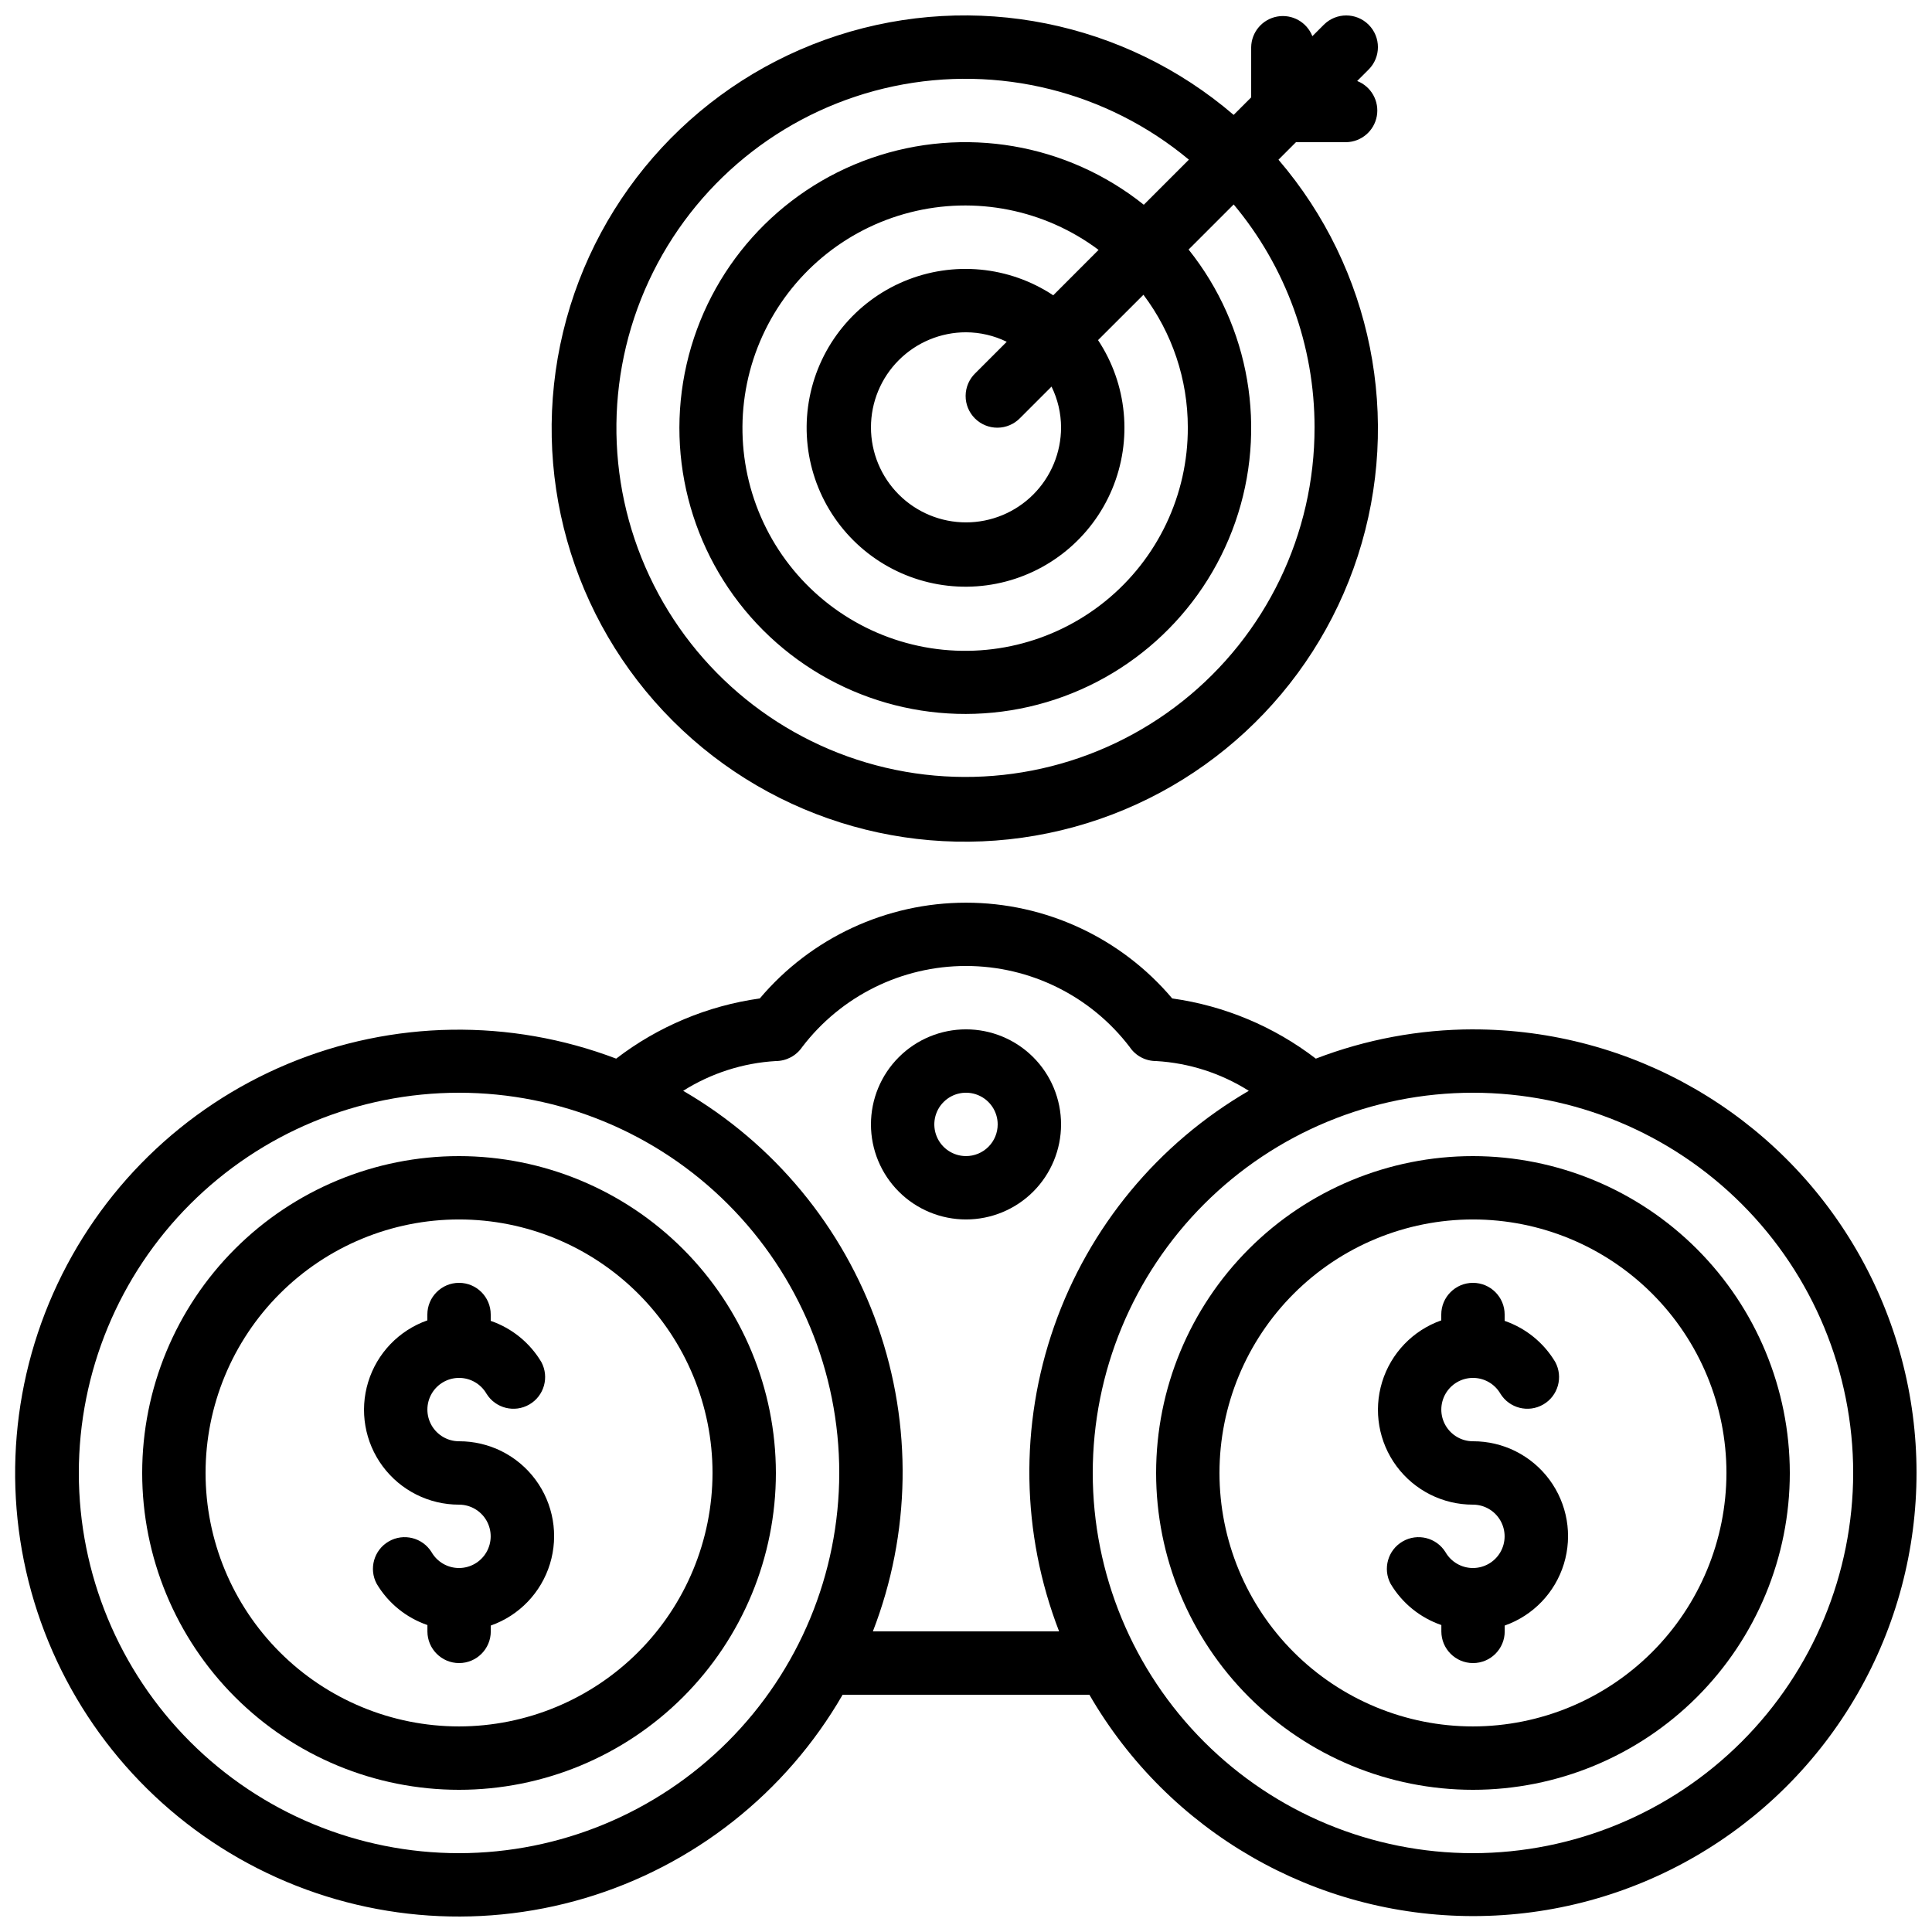
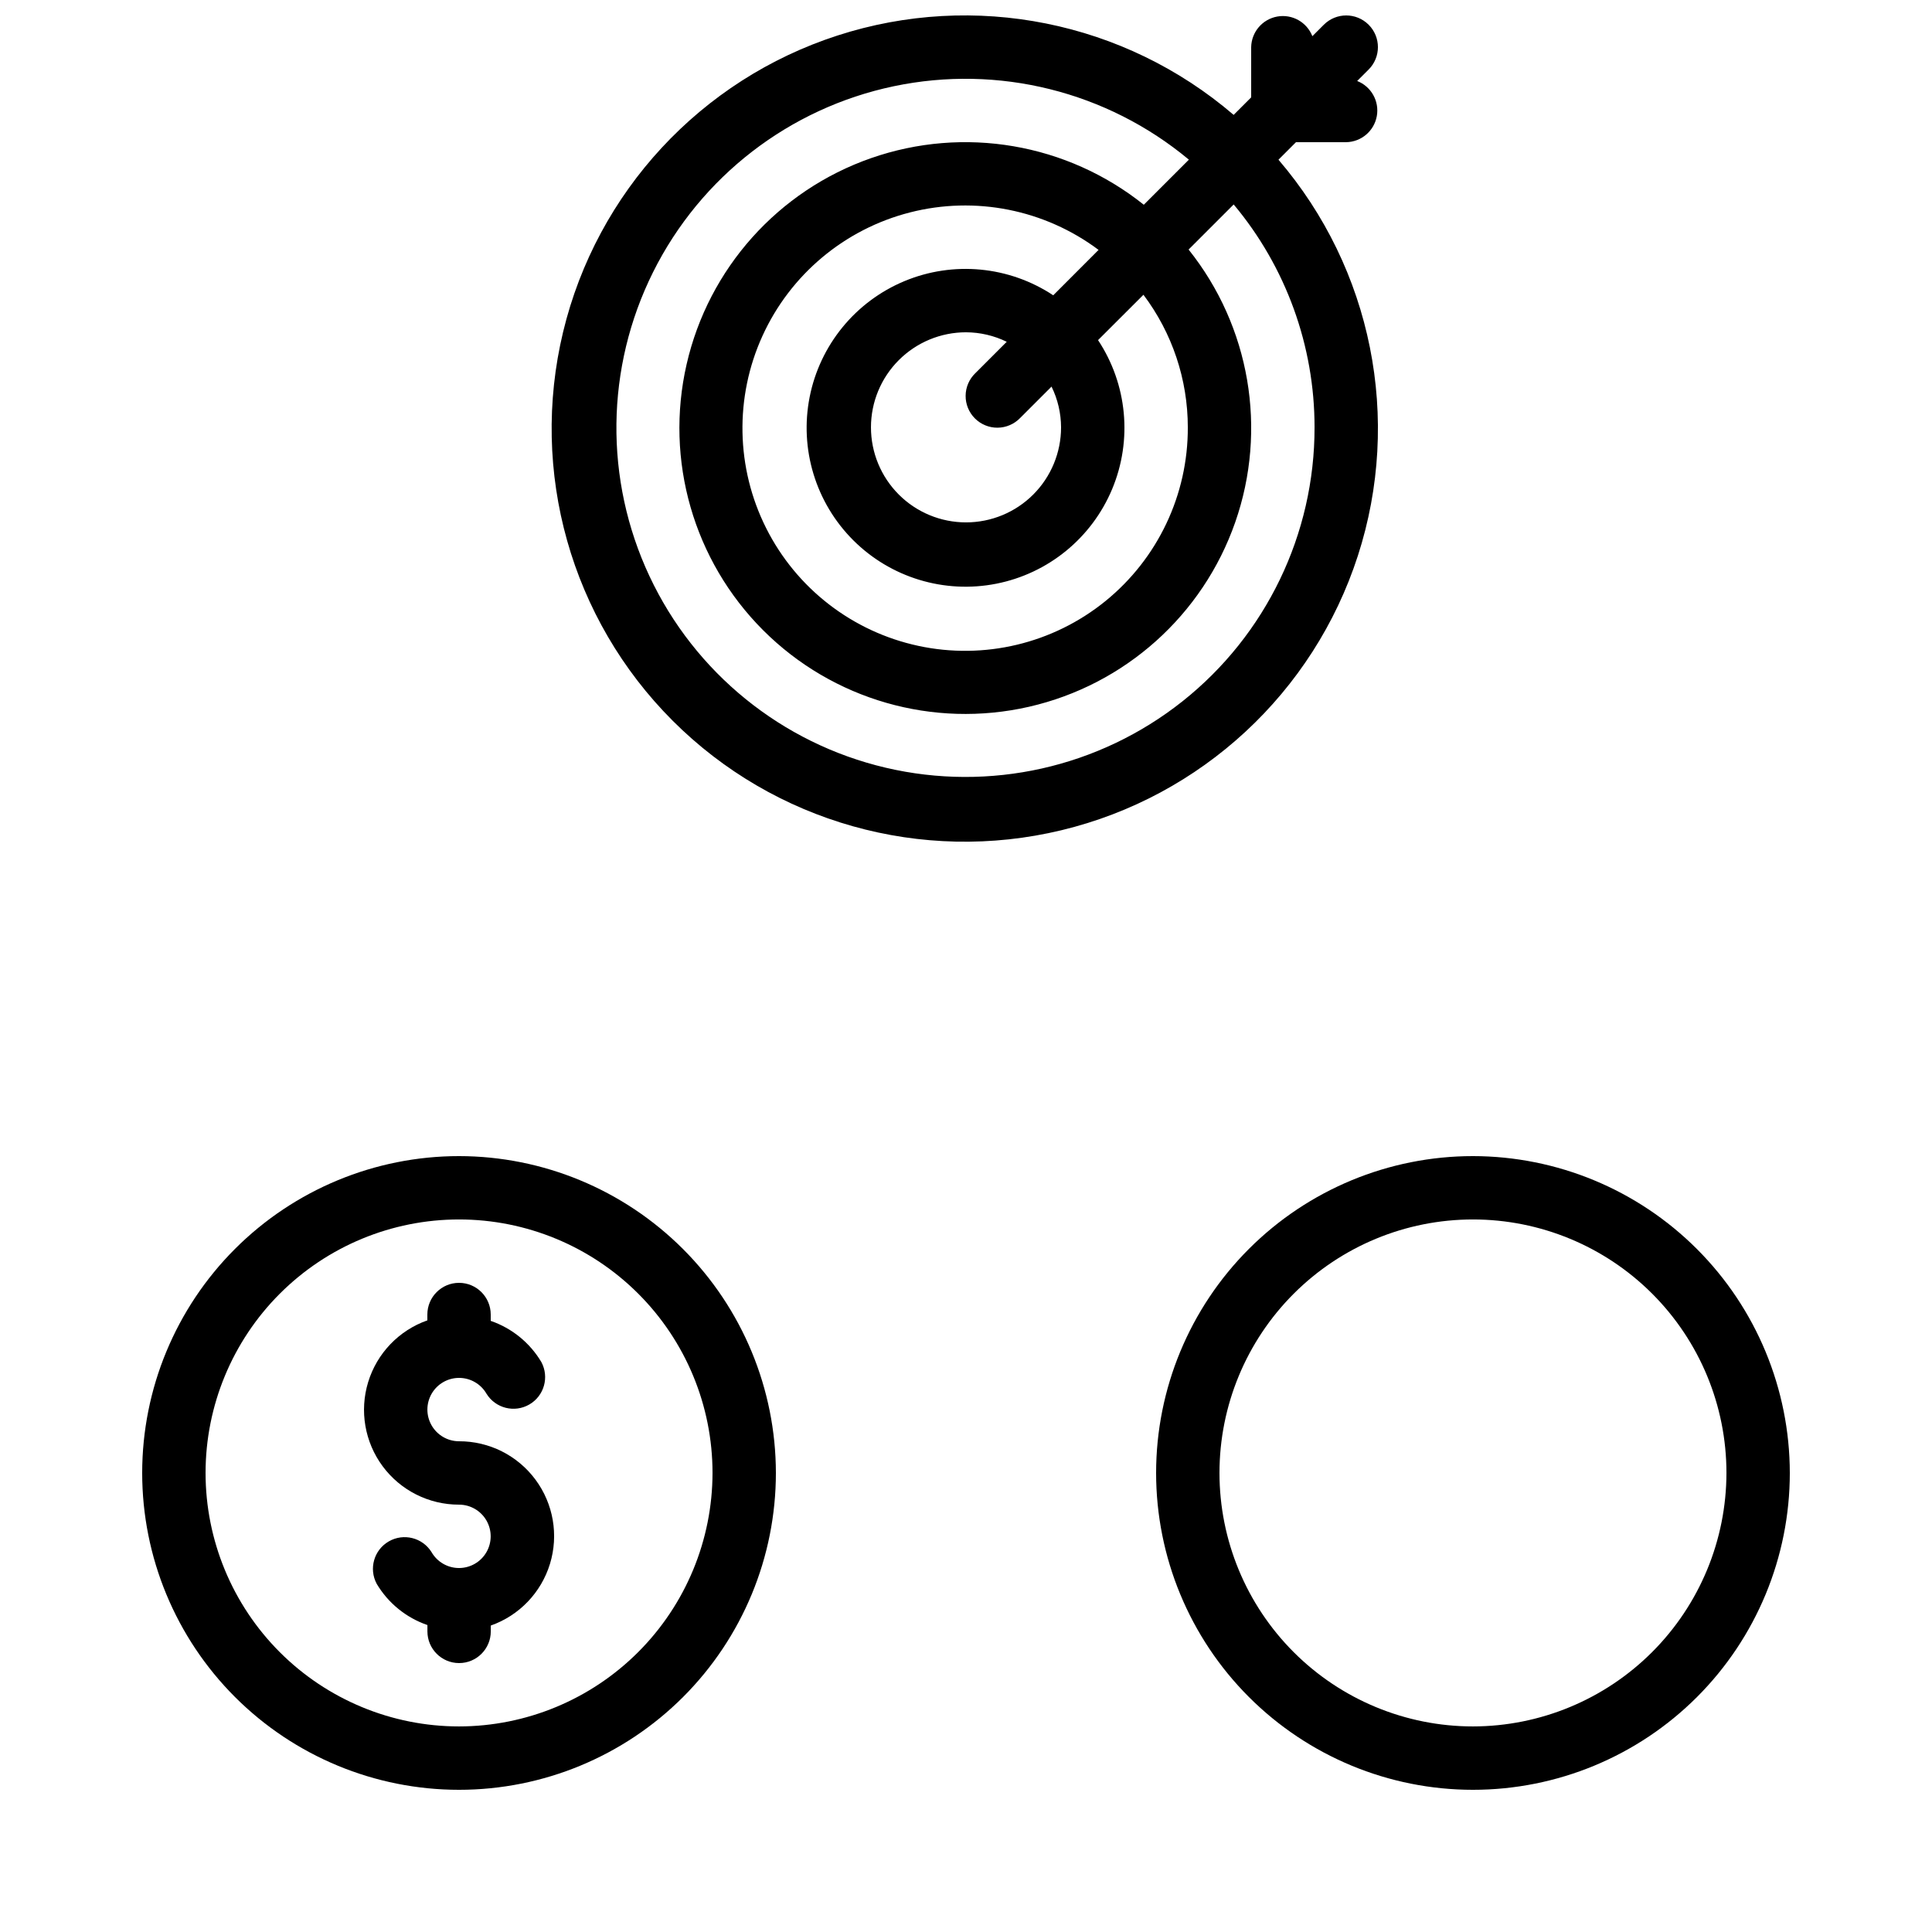
<svg xmlns="http://www.w3.org/2000/svg" width="800px" height="800px" version="1.1" viewBox="144 144 512 512">
  <defs>
    <clipPath id="b">
-       <path d="m148.09 383h503.81v268.9h-503.81z" />
-     </clipPath>
+       </clipPath>
    <clipPath id="a">
      <path d="m290 148.09h220v219.91h-220z" />
    </clipPath>
  </defs>
  <path d="m265.65 450.38c-22.27 0-43.625 8.848-59.375 24.594-15.746 15.746-24.594 37.105-24.594 59.375 0 22.27 8.848 43.629 24.594 59.375 15.75 15.746 37.105 24.594 59.375 24.594 22.27 0 43.629-8.848 59.375-24.594 15.746-15.746 24.594-37.105 24.594-59.375-0.023-22.262-8.879-43.605-24.621-59.348-15.742-15.742-37.086-24.598-59.348-24.621zm0 151.14c-17.816 0-34.902-7.078-47.5-19.676-12.598-12.598-19.672-29.684-19.672-47.5s7.074-34.902 19.672-47.5c12.598-12.598 29.684-19.676 47.5-19.676 17.816 0 34.902 7.078 47.5 19.676 12.598 12.598 19.676 29.684 19.676 47.5-0.02 17.809-7.106 34.883-19.699 47.477-12.59 12.594-29.668 19.68-47.477 19.699z" />
  <g clip-path="url(#b)">
-     <path d="m534.35 416.79c-14.238 0.023-28.348 2.652-41.641 7.758-11.098-8.516-24.211-14.012-38.062-15.953-13.59-16.09-33.582-25.375-54.645-25.375s-41.055 9.285-54.648 25.375c-13.852 1.941-26.965 7.438-38.062 15.953-28.117-10.691-59.266-10.195-87.027 1.391-27.762 11.586-50.023 33.375-62.199 60.883-12.176 27.508-13.34 58.637-3.25 86.977 10.09 28.34 30.66 51.734 57.48 65.359 26.82 13.625 57.844 16.445 86.68 7.883 28.84-8.566 53.293-27.863 68.328-53.918h65.395c21.02 36.332 59.82 58.691 101.79 58.66 41.973-0.031 80.742-22.449 101.71-58.816 20.961-36.363 20.934-81.145-0.074-117.48-21.004-36.34-59.801-58.711-101.77-58.691zm-268.7 218.32c-26.723 0-52.352-10.617-71.25-29.512-18.895-18.898-29.512-44.527-29.512-71.25s10.617-52.352 29.512-71.25c18.898-18.895 44.527-29.512 71.25-29.512 26.723 0 52.355 10.617 71.25 29.512 18.898 18.898 29.512 44.527 29.512 71.25-0.027 26.715-10.652 52.328-29.543 71.219-18.891 18.891-44.504 29.516-71.219 29.543zm109.67-58.777c10.051-25.953 10.508-54.641 1.293-80.902-9.215-26.262-27.5-48.375-51.566-62.355 7.391-4.664 15.848-7.379 24.57-7.887 2.789-0.012 5.391-1.398 6.961-3.703 10.324-13.543 26.379-21.492 43.406-21.492 17.031 0 33.086 7.949 43.41 21.492 1.562 2.324 4.184 3.711 6.984 3.703 8.727 0.508 17.18 3.223 24.57 7.887-24.066 13.98-42.348 36.094-51.566 62.355-9.215 26.262-8.758 54.949 1.293 80.902zm159.03 58.777c-26.723 0-52.352-10.617-71.25-29.512-18.895-18.898-29.512-44.527-29.512-71.25s10.617-52.352 29.512-71.25c18.898-18.895 44.527-29.512 71.25-29.512s52.352 10.617 71.25 29.512c18.895 18.898 29.512 44.527 29.512 71.25-0.027 26.715-10.652 52.328-29.543 71.219s-44.504 29.516-71.219 29.543z" />
-   </g>
+     </g>
  <path d="m534.35 450.38c-22.27 0-43.629 8.848-59.375 24.594s-24.594 37.105-24.594 59.375c0 22.27 8.848 43.629 24.594 59.375s37.105 24.594 59.375 24.594c22.27 0 43.629-8.848 59.375-24.594s24.594-37.105 24.594-59.375c-0.023-22.262-8.879-43.605-24.621-59.348-15.742-15.742-37.086-24.598-59.348-24.621zm0 151.14c-17.816 0-34.902-7.078-47.5-19.676s-19.676-29.684-19.676-47.5 7.078-34.902 19.676-47.5 29.684-19.676 47.5-19.676 34.902 7.078 47.5 19.676 19.676 29.684 19.676 47.5c-0.02 17.809-7.106 34.883-19.699 47.477s-29.668 19.68-47.477 19.699z" />
-   <path d="m425.19 441.98c0-6.684-2.652-13.09-7.375-17.812-4.727-4.727-11.133-7.379-17.812-7.379-6.684 0-13.09 2.652-17.812 7.379-4.727 4.723-7.379 11.129-7.379 17.812 0 6.68 2.652 13.086 7.379 17.812 4.723 4.723 11.129 7.375 17.812 7.375 6.68 0 13.086-2.652 17.812-7.375 4.723-4.727 7.375-11.133 7.375-17.812zm-25.191 8.398 0.004-0.004c-3.398 0-6.461-2.047-7.758-5.184-1.301-3.137-0.582-6.75 1.82-9.148 2.398-2.402 6.012-3.121 9.148-1.82 3.137 1.297 5.184 4.359 5.184 7.758 0 2.227-0.883 4.359-2.457 5.938-1.578 1.574-3.711 2.457-5.938 2.457z" />
  <path d="m265.65 525.95c-3 0-5.769-1.605-7.266-4.203-1.496-2.598-1.496-5.797 0.004-8.395 1.5-2.598 4.273-4.195 7.273-4.195s5.769 1.602 7.269 4.199c2.387 3.859 7.41 5.125 11.34 2.852 3.93-2.269 5.344-7.25 3.195-11.25-3.039-5.109-7.797-8.977-13.418-10.914v-1.68c0-4.637-3.762-8.398-8.398-8.398-4.637 0-8.395 3.762-8.395 8.398v1.547c-7.527 2.648-13.348 8.715-15.684 16.344-2.336 7.629-0.91 15.914 3.84 22.32 4.75 6.41 12.262 10.184 20.238 10.172 3 0 5.769 1.605 7.269 4.203 1.496 2.598 1.492 5.797-0.008 8.395s-4.273 4.195-7.269 4.195c-3 0-5.773-1.602-7.269-4.199-2.391-3.859-7.414-5.125-11.344-2.852-3.93 2.269-5.344 7.25-3.191 11.25 3.043 5.113 7.805 8.98 13.434 10.914v1.68c0 4.637 3.758 8.398 8.398 8.398 4.637 0 8.395-3.762 8.395-8.398v-1.547c7.527-2.648 13.348-8.719 15.684-16.348 2.336-7.633 0.906-15.918-3.848-22.328-4.754-6.41-12.27-10.18-20.25-10.16z" />
-   <path d="m534.35 525.95c-3 0-5.769-1.605-7.266-4.203-1.5-2.598-1.496-5.797 0.004-8.395 1.5-2.598 4.273-4.195 7.273-4.195 2.996 0 5.769 1.602 7.269 4.199 2.387 3.859 7.41 5.125 11.34 2.852 3.93-2.269 5.344-7.25 3.195-11.25-3.043-5.109-7.797-8.977-13.418-10.914v-1.68c0-4.637-3.762-8.398-8.398-8.398-4.637 0-8.398 3.762-8.398 8.398v1.547c-7.523 2.648-13.344 8.715-15.68 16.344-2.336 7.629-0.91 15.914 3.84 22.32 4.75 6.41 12.262 10.184 20.238 10.172 3 0 5.769 1.605 7.266 4.203 1.5 2.598 1.496 5.797-0.004 8.395s-4.273 4.195-7.273 4.195c-2.996 0-5.769-1.602-7.269-4.199-2.387-3.859-7.41-5.125-11.34-2.852-3.93 2.269-5.344 7.25-3.195 11.25 3.047 5.113 7.809 8.98 13.438 10.914v1.68c0 4.637 3.758 8.398 8.395 8.398s8.398-3.762 8.398-8.398v-1.547c7.527-2.648 13.348-8.719 15.684-16.348 2.332-7.633 0.906-15.918-3.848-22.328s-12.27-10.18-20.25-10.16z" />
  <g clip-path="url(#a)">
    <path d="m506.7 150.55c-3.277-3.277-8.594-3.277-11.871 0l-3.039 3.039c-1.461-3.731-5.352-5.91-9.297-5.207-3.945 0.707-6.84 4.098-6.918 8.105v13.316l-4.644 4.644c-28.938-24.809-68.699-32.777-104.96-21.043-36.266 11.734-63.816 41.488-72.738 78.547-8.922 37.059 2.074 76.086 29.027 103.04s65.984 37.949 103.04 29.027c37.059-8.918 66.812-36.473 78.547-72.734 11.734-36.266 3.766-76.023-21.039-104.96l4.641-4.644h13.32c4.004-0.078 7.394-2.973 8.102-6.918 0.703-3.941-1.477-7.836-5.207-9.297l3.039-3.039c3.281-3.277 3.281-8.594 0-11.871zm-14.332 106.7c0.043 28.273-12.848 55.02-34.992 72.598-22.148 17.578-51.117 24.066-78.648 17.605-27.527-6.457-50.59-25.152-62.605-50.75-12.016-25.594-11.668-55.281 0.949-80.586 12.617-25.305 36.113-43.453 63.785-49.262 27.676-5.809 56.484 1.359 78.211 19.457l-11.949 11.949c-20.363-16.277-47.664-20.945-72.277-12.352-24.609 8.59-43.078 29.23-48.887 54.645-5.812 25.41 1.852 52.027 20.281 70.461 18.434 18.434 45.051 26.094 70.465 20.285 25.41-5.812 46.051-24.277 54.645-48.891 8.59-24.613 3.922-51.914-12.355-72.277l11.949-11.949c13.855 16.562 21.441 37.473 21.43 59.066zm-33.586 0c0.066 17.863-7.965 34.801-21.844 46.055-13.875 11.25-32.105 15.613-49.57 11.855-17.469-3.754-32.297-15.219-40.32-31.18-8.027-15.965-8.391-34.703-0.988-50.965 7.402-16.258 21.773-28.293 39.082-32.719 17.309-4.43 35.691-0.777 49.992 9.93l-12.016 12.031c-11.707-7.75-26.512-9.152-39.469-3.742-12.957 5.414-22.363 16.926-25.086 30.703-2.719 13.777 1.609 28.004 11.539 37.934 9.93 9.926 24.152 14.254 37.93 11.535s25.293-12.129 30.703-25.086c5.41-12.957 4.008-27.758-3.742-39.469l12.031-12.016c7.629 10.125 11.758 22.453 11.758 35.133zm-33.586 0h-0.004c0 6.68-2.652 13.086-7.375 17.812-4.727 4.723-11.133 7.375-17.812 7.375-6.684 0-13.09-2.652-17.812-7.375-4.727-4.727-7.379-11.133-7.379-17.812 0-6.684 2.652-13.09 7.379-17.812 4.723-4.727 11.129-7.379 17.812-7.379 3.738 0.016 7.43 0.875 10.789 2.519l-8.328 8.328h-0.004c-1.617 1.566-2.543 3.715-2.562 5.969-0.02 2.25 0.867 4.418 2.461 6.008 1.594 1.594 3.758 2.481 6.008 2.461 2.254-0.02 4.402-0.945 5.969-2.562l8.328-8.328v-0.004c1.648 3.363 2.512 7.055 2.527 10.801z" />
  </g>
</svg>